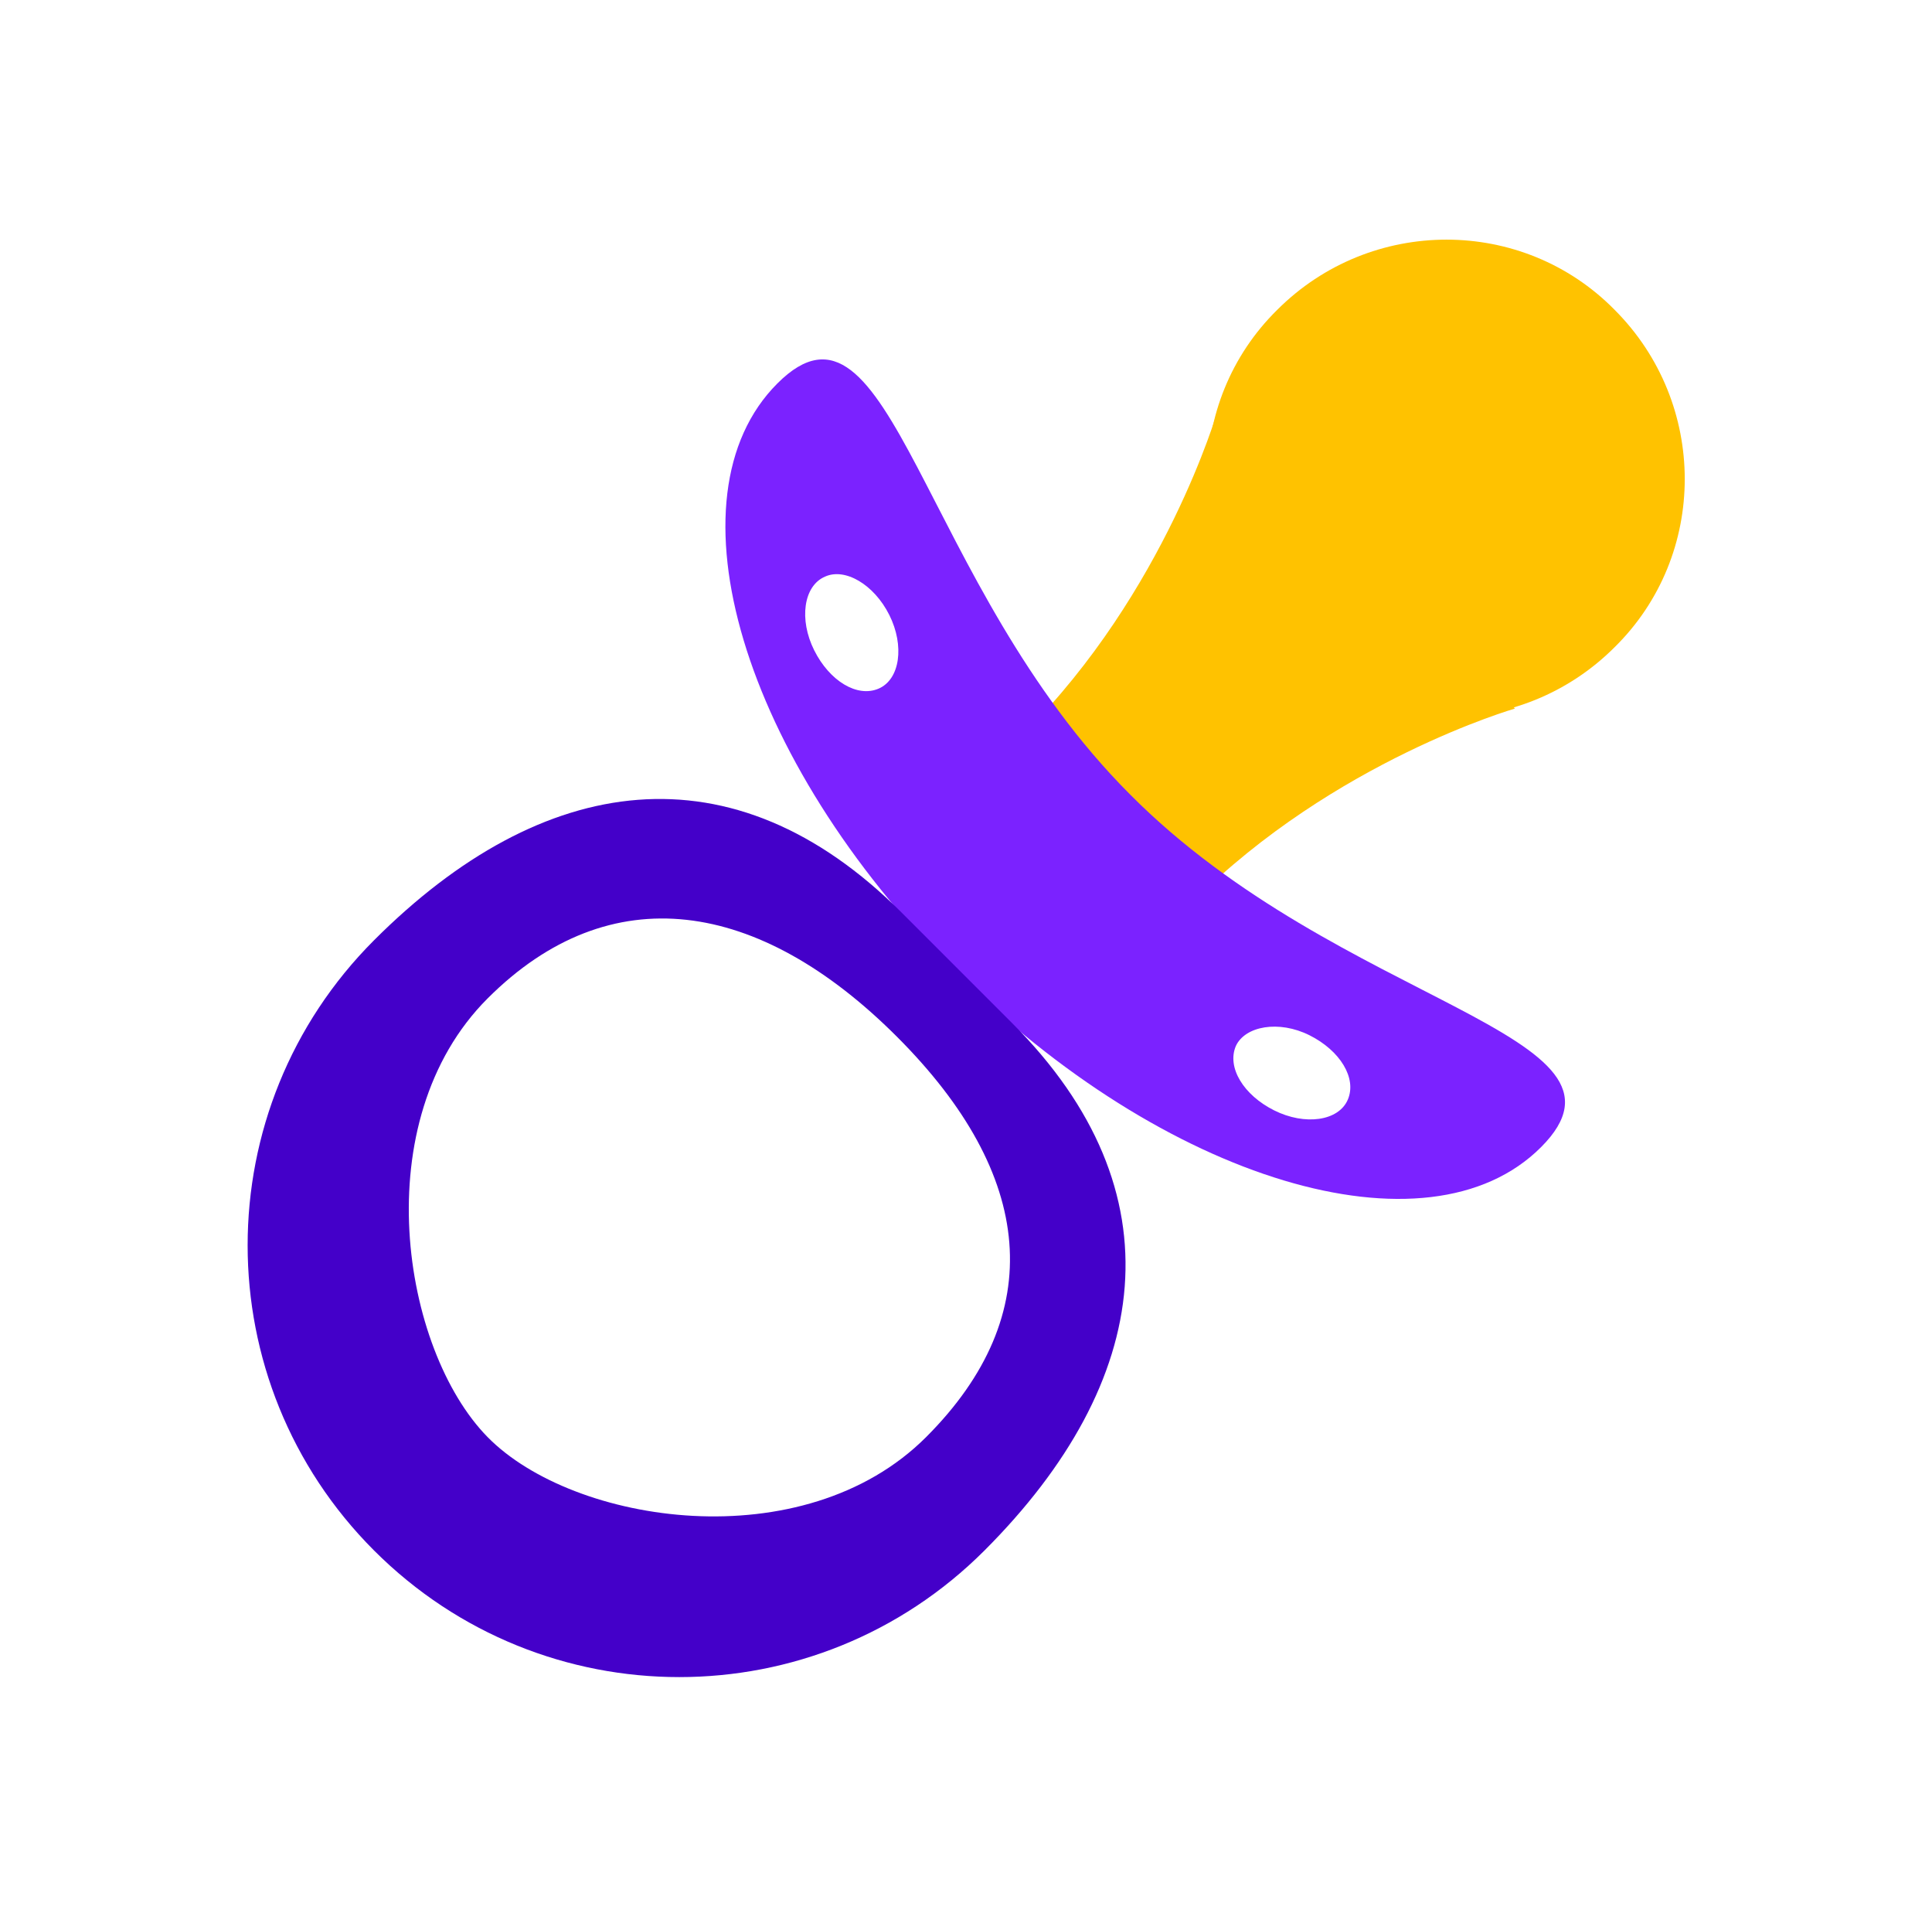
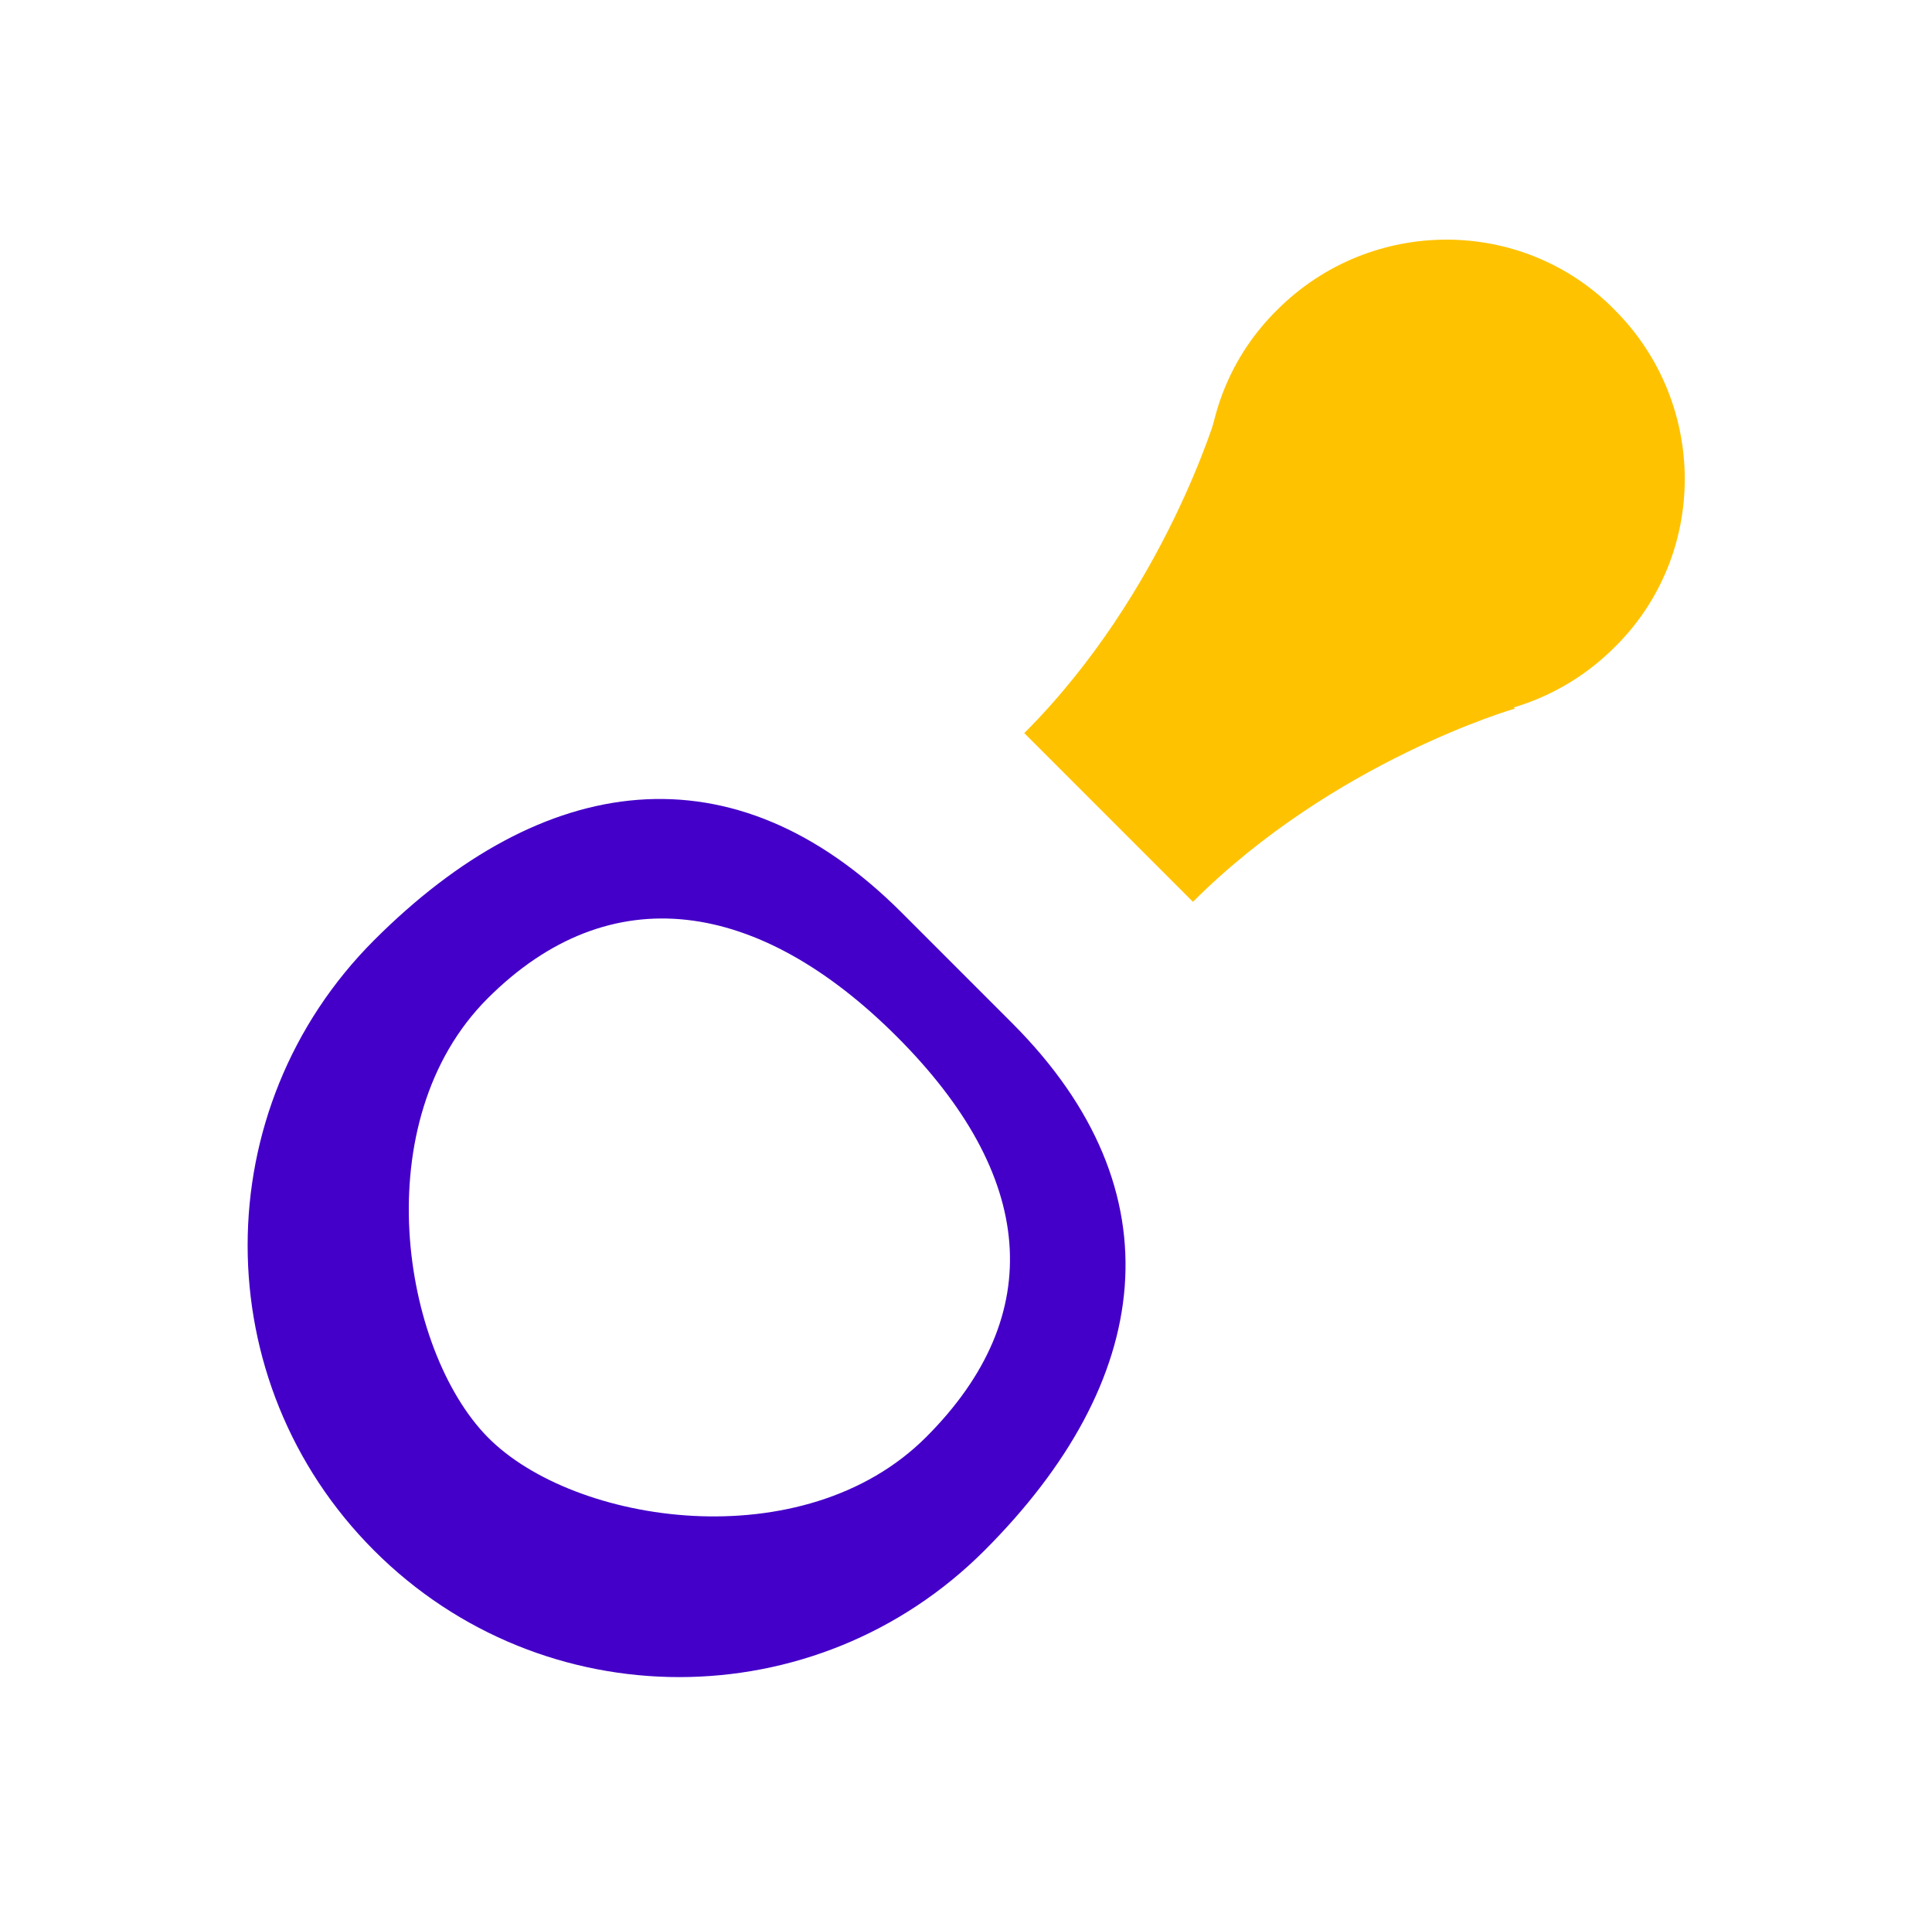
<svg xmlns="http://www.w3.org/2000/svg" width="126" height="125" viewBox="0 0 126 125" fill="none">
  <path d="M105.3 42.2C99.2 48.3 89.3 48.3 83.3 42.2C77.2 36.1 77.2 26.2 83.3 20.2C89.4 14.1 99.3 14.1 105.3 20.2C111.4 26.3 111.4 36.2 105.3 42.2Z" fill="#FFC200" />
  <path d="M77.8 58.8L66.8 47.8C76 38.6 79.4 26.8 79.4 26.8L98.8 46.2C98.8 46.2 87 49.6 77.8 58.8Z" fill="#FFC200" />
-   <path d="M73.7 51.8C60 38.1 58.1 17.6 50.7 25C43.3 32.4 48.4 49.5 62.2 63.3C75.9 77 93.1 82.2 100.5 74.8C107.9 67.4 87.4 65.6 73.7 51.8ZM57.3 44.9C55.9 45.5 54.1 44.4 53.1 42.4C52.1 40.4 52.4 38.2 53.8 37.6C55.1 37 57 38.1 58 40.1C59 42.1 58.7 44.3 57.3 44.9ZM83.1 72.4C81.1 71.4 80 69.6 80.6 68.2C81.2 66.9 83.4 66.5 85.4 67.5C87.4 68.5 88.5 70.3 87.9 71.7C87.3 73.1 85.1 73.4 83.1 72.4Z" fill="#7B22FF" />
  <path d="M66 66.7L58.8 59.5C47.8 48.5 35.4 50.3 24.4 61.3C13.4 72.3 13.4 90.1 24.4 101.1C35.4 112.1 53.2 112.1 64.2 101.1C75.2 90.1 77 77.7 66 66.7ZM60.4 93.7C52.4 101.7 37.4 99.4 31.8 93.7C26.2 88 23.8 73.1 31.8 65.1C39.8 57.1 49.5 58.6 58.5 67.6C67.5 76.6 68.4 85.7 60.4 93.7Z" fill="#4400C9" />
</svg>